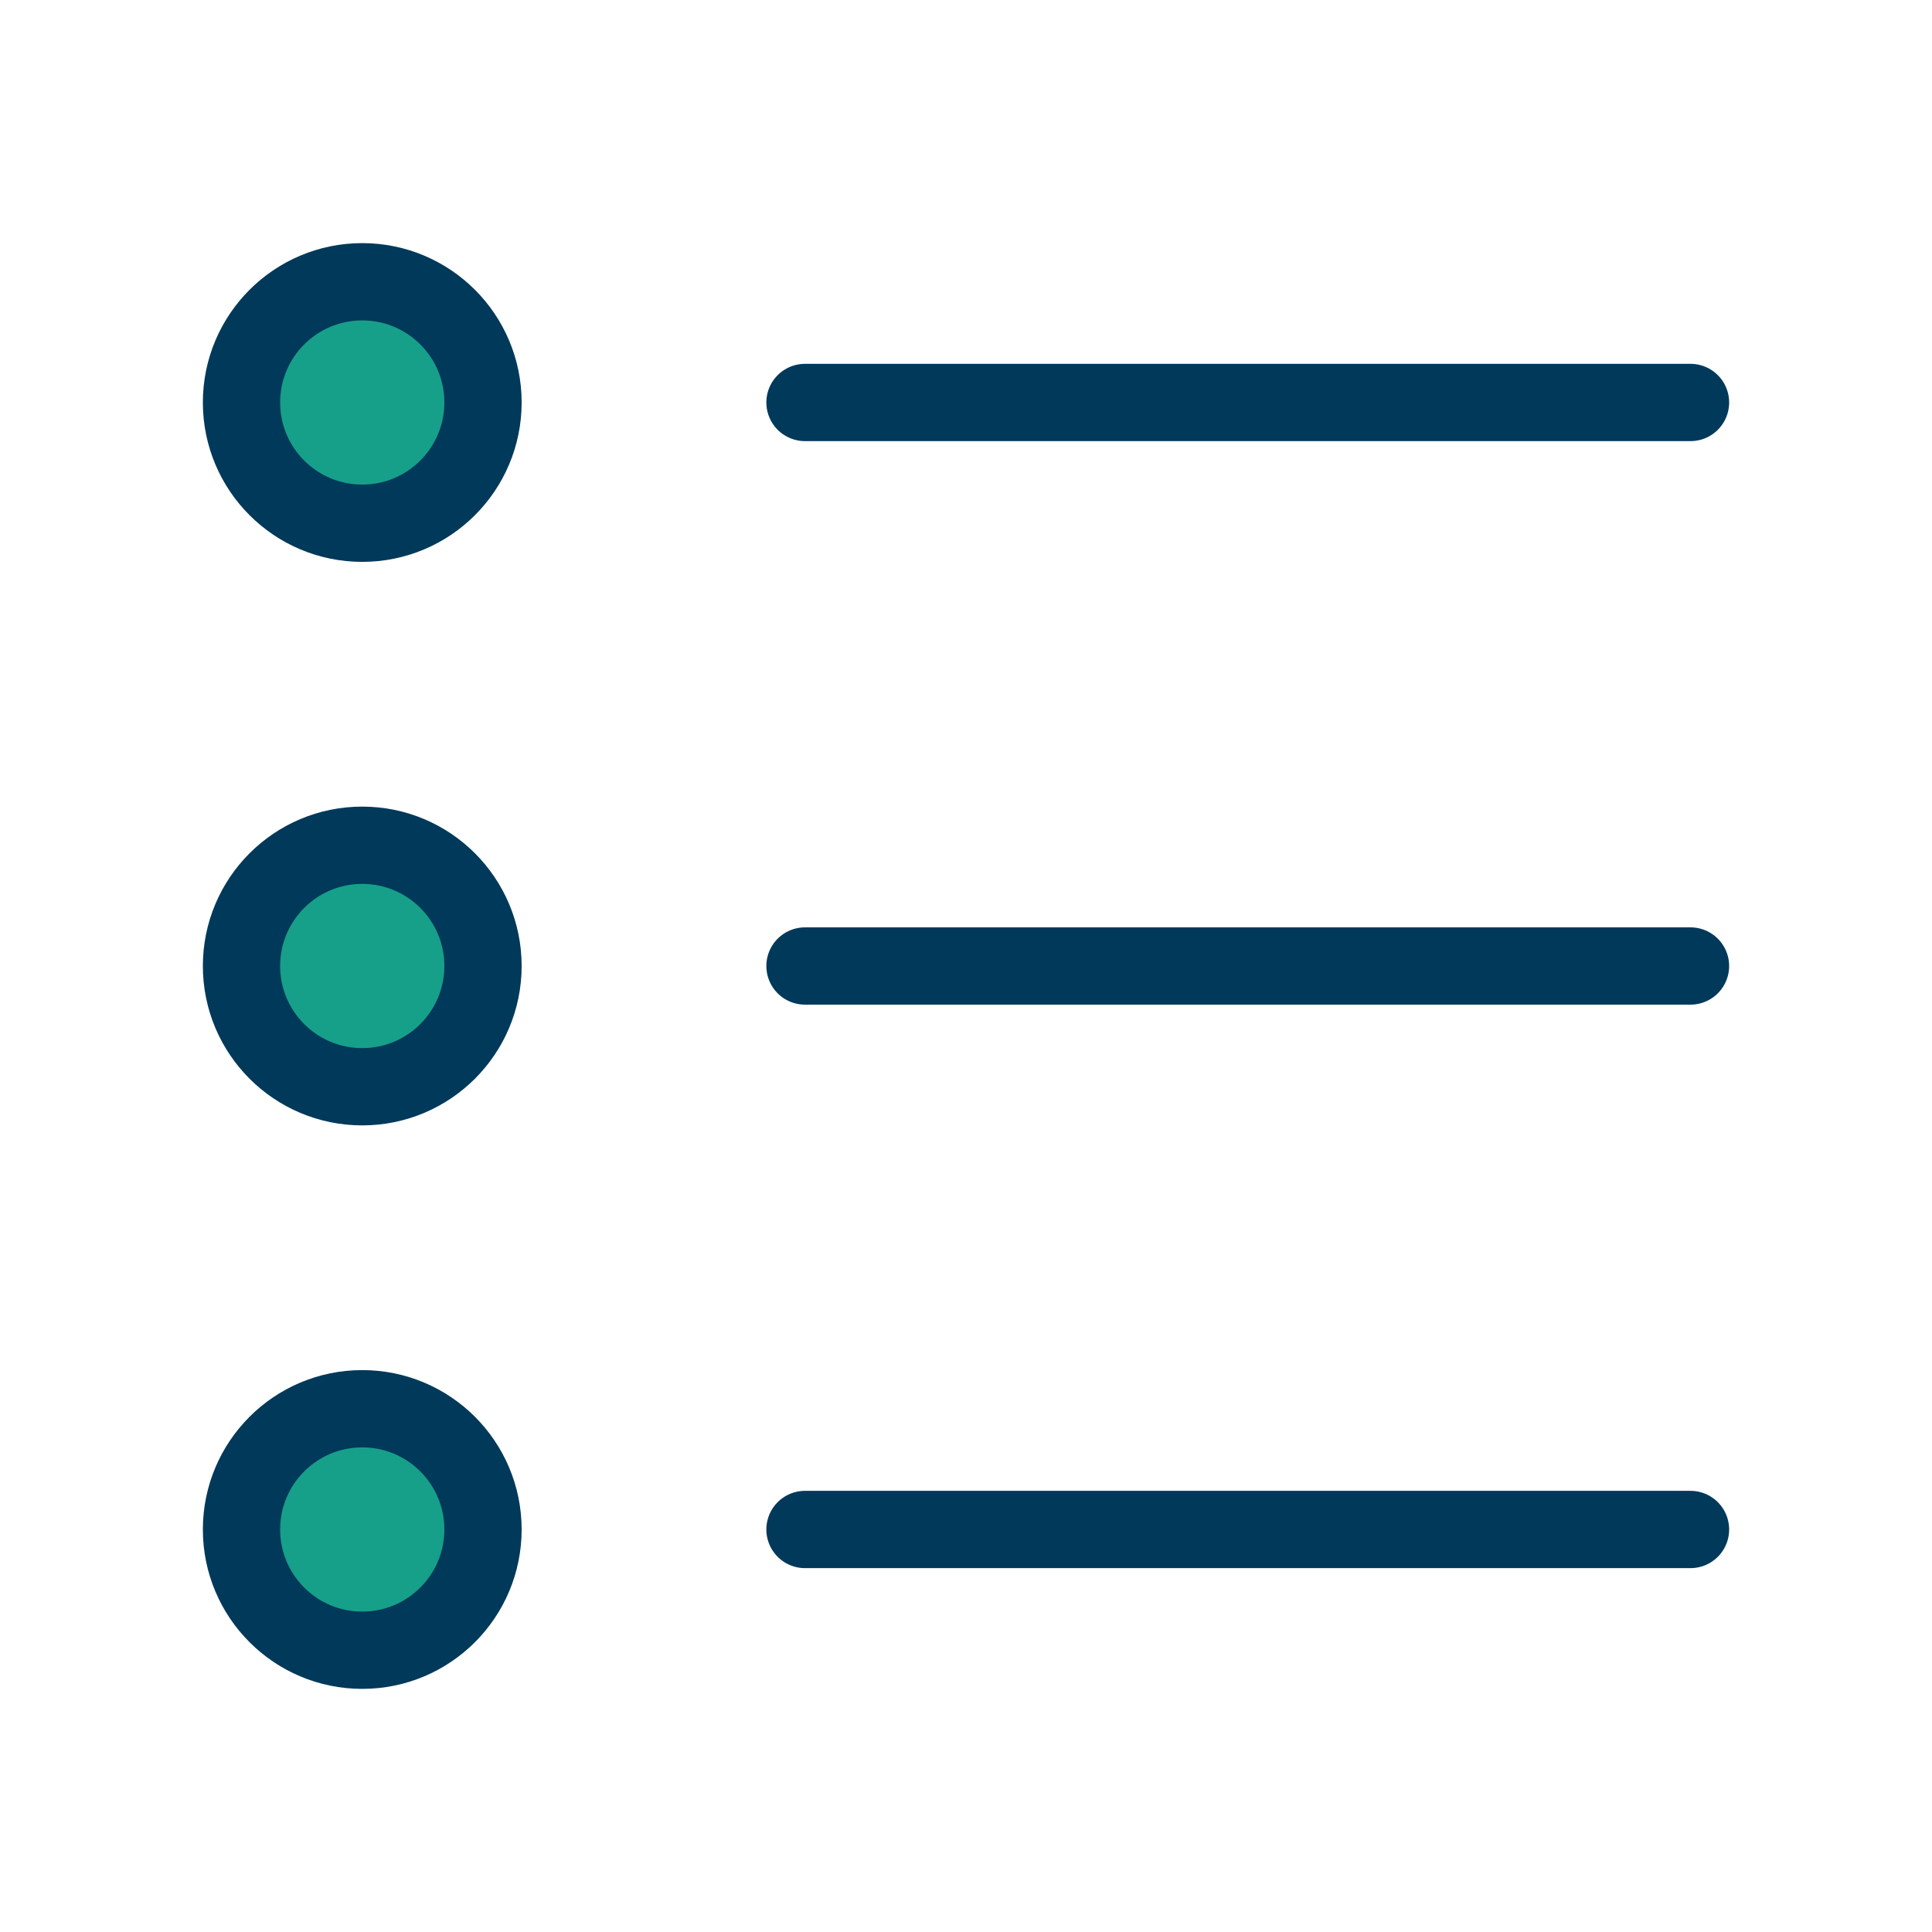
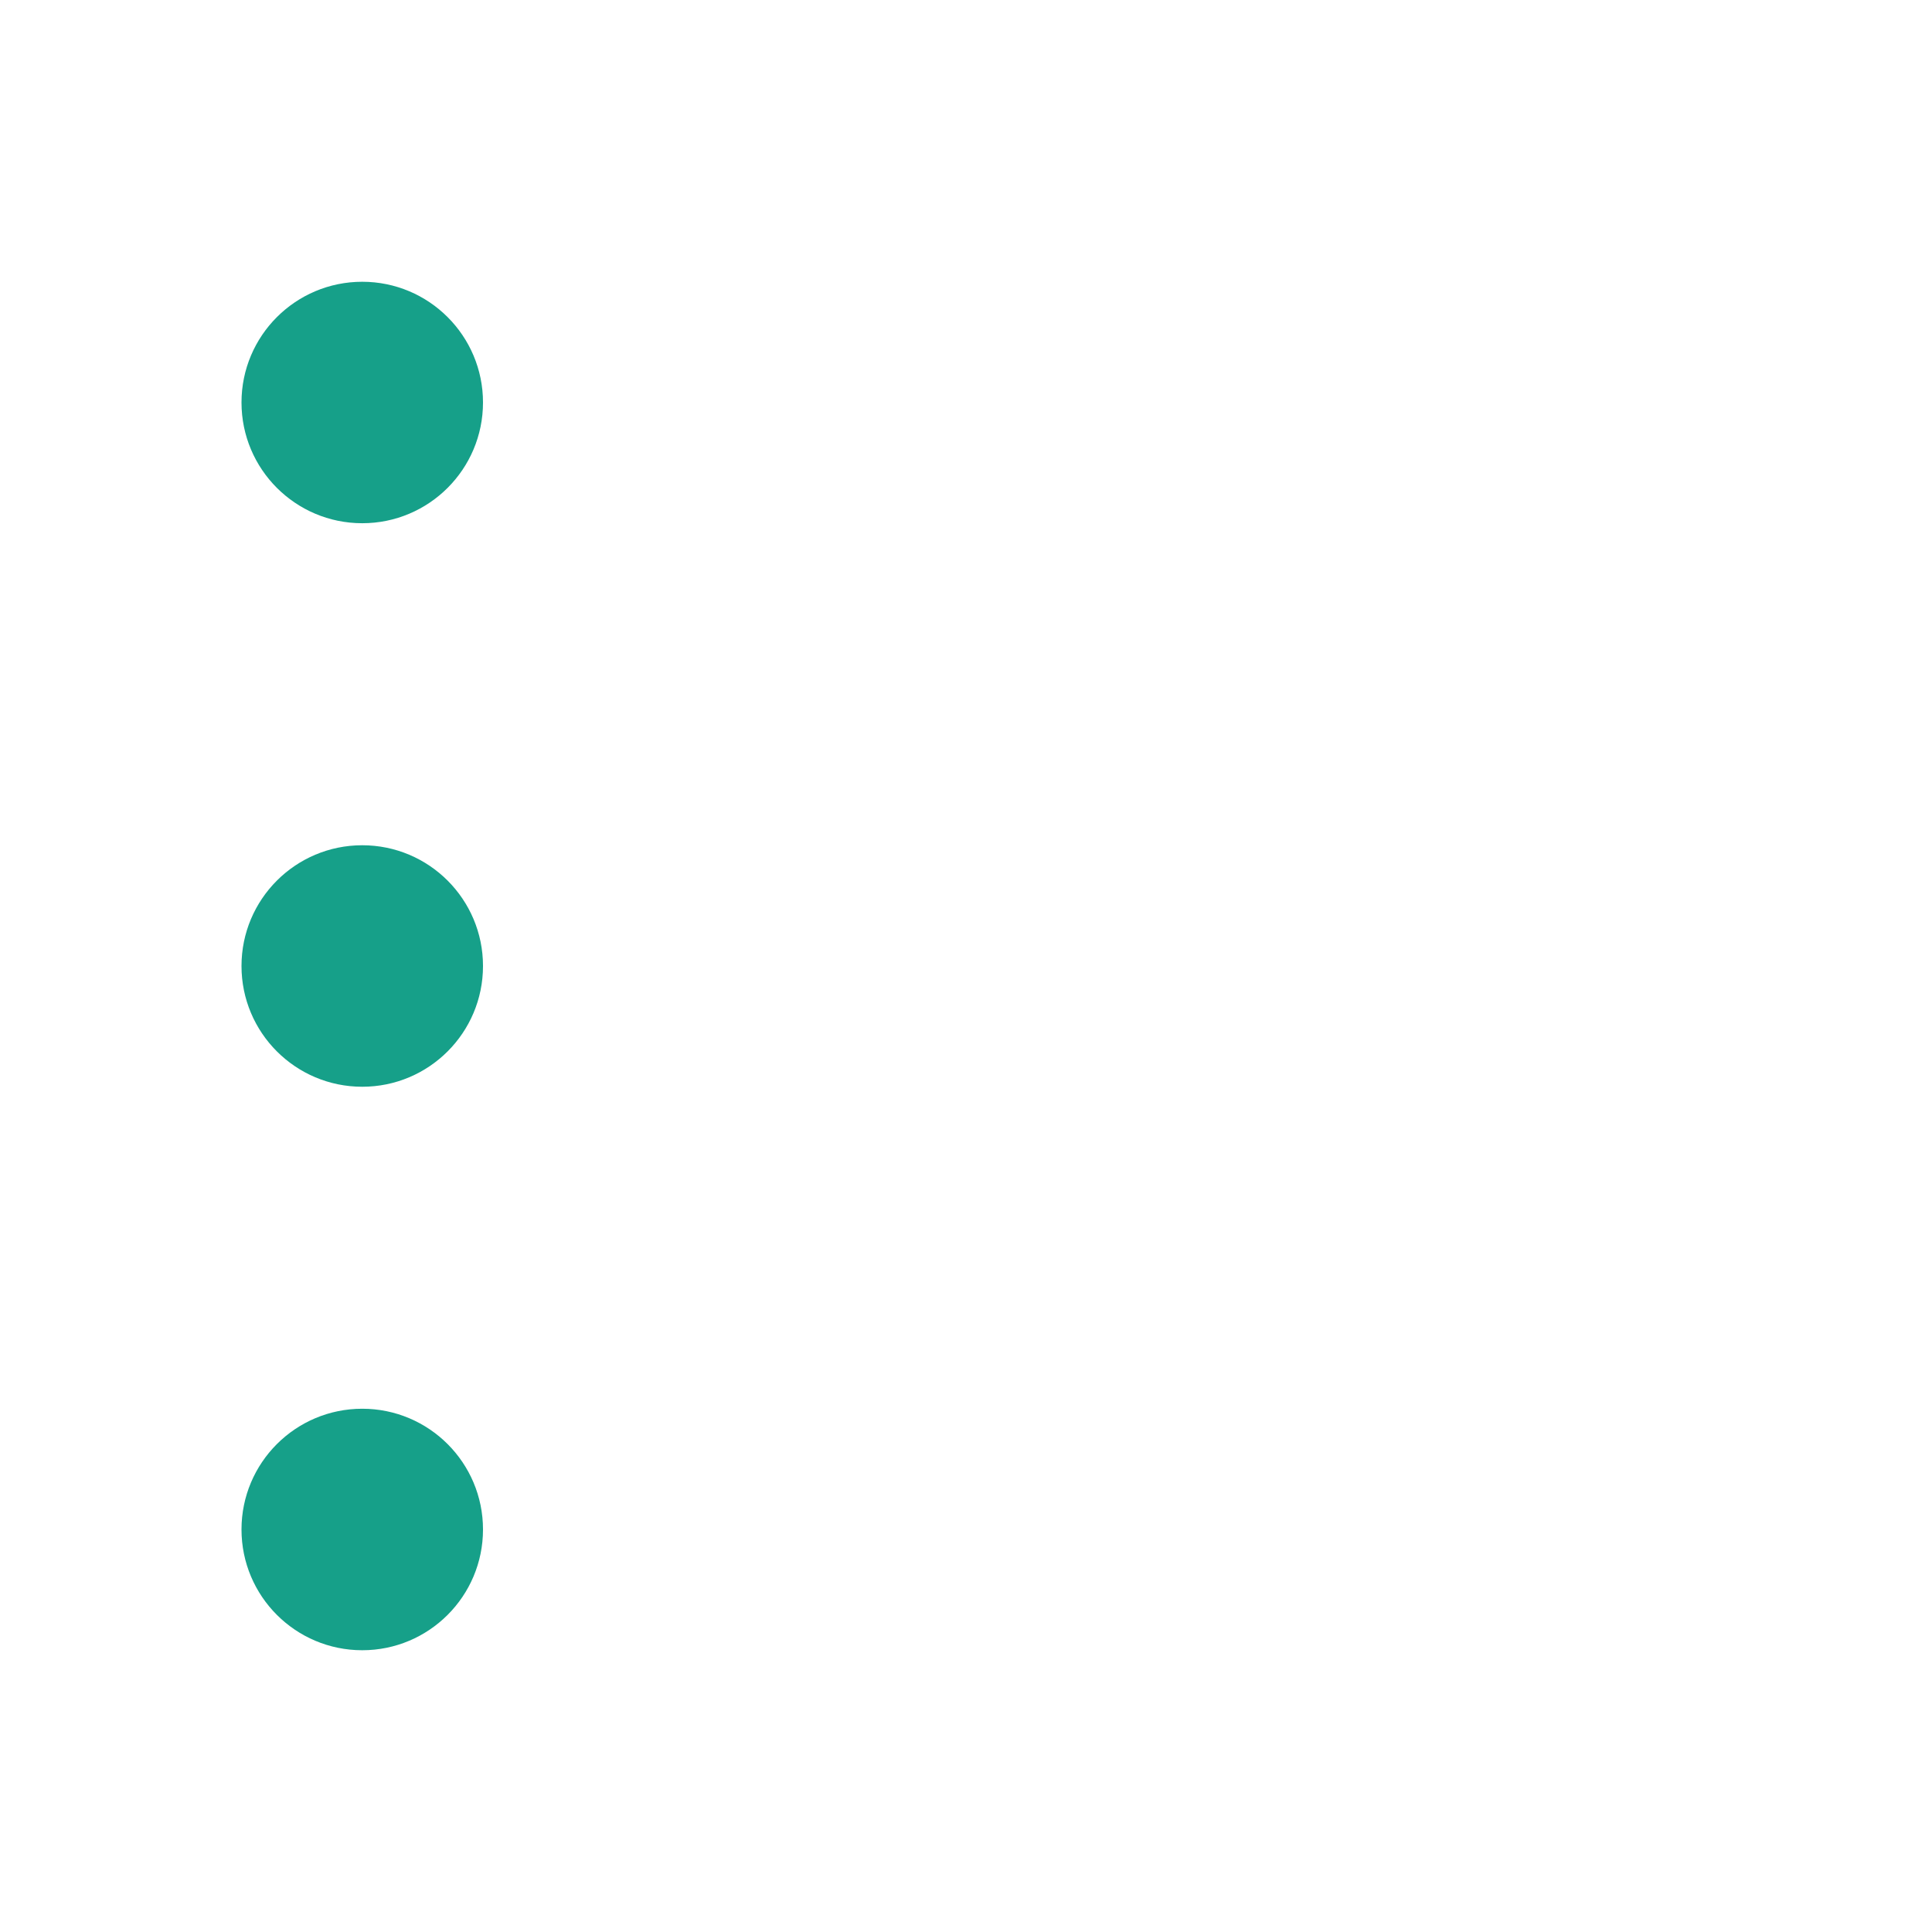
<svg xmlns="http://www.w3.org/2000/svg" width="50" height="50" viewBox="0 0 50 50" fill="none">
  <rect width="50" height="50" fill="white" />
  <path d="M43.75 10.416H20.833H43.75ZM43.75 39.583H20.833H43.75ZM43.75 25H20.833H43.75ZM12.5 10.416C12.5 12.142 11.101 13.541 9.375 13.541C7.649 13.541 6.25 12.142 6.25 10.416C6.25 8.691 7.649 7.292 9.375 7.292C11.101 7.292 12.5 8.691 12.5 10.416ZM12.5 39.583C12.5 41.309 11.101 42.708 9.375 42.708C7.649 42.708 6.25 41.309 6.25 39.583C6.25 37.857 7.649 36.458 9.375 36.458C11.101 36.458 12.5 37.857 12.5 39.583ZM12.5 25C12.5 26.726 11.101 28.125 9.375 28.125C7.649 28.125 6.25 26.726 6.25 25C6.25 23.274 7.649 21.875 9.375 21.875C11.101 21.875 12.5 23.274 12.5 25Z" fill="#16A089" />
-   <path d="M43.75 10.416H20.833M43.75 39.583H20.833M43.75 25H20.833M12.5 10.416C12.5 12.142 11.101 13.541 9.375 13.541C7.649 13.541 6.25 12.142 6.25 10.416C6.25 8.691 7.649 7.292 9.375 7.292C11.101 7.292 12.5 8.691 12.5 10.416ZM12.5 39.583C12.5 41.309 11.101 42.708 9.375 42.708C7.649 42.708 6.25 41.309 6.25 39.583C6.25 37.857 7.649 36.458 9.375 36.458C11.101 36.458 12.5 37.857 12.5 39.583ZM12.5 25C12.5 26.726 11.101 28.125 9.375 28.125C7.649 28.125 6.25 26.726 6.25 25C6.25 23.274 7.649 21.875 9.375 21.875C11.101 21.875 12.5 23.274 12.5 25Z" stroke="#00395A" stroke-width="2" stroke-linecap="round" stroke-linejoin="round" />
</svg>